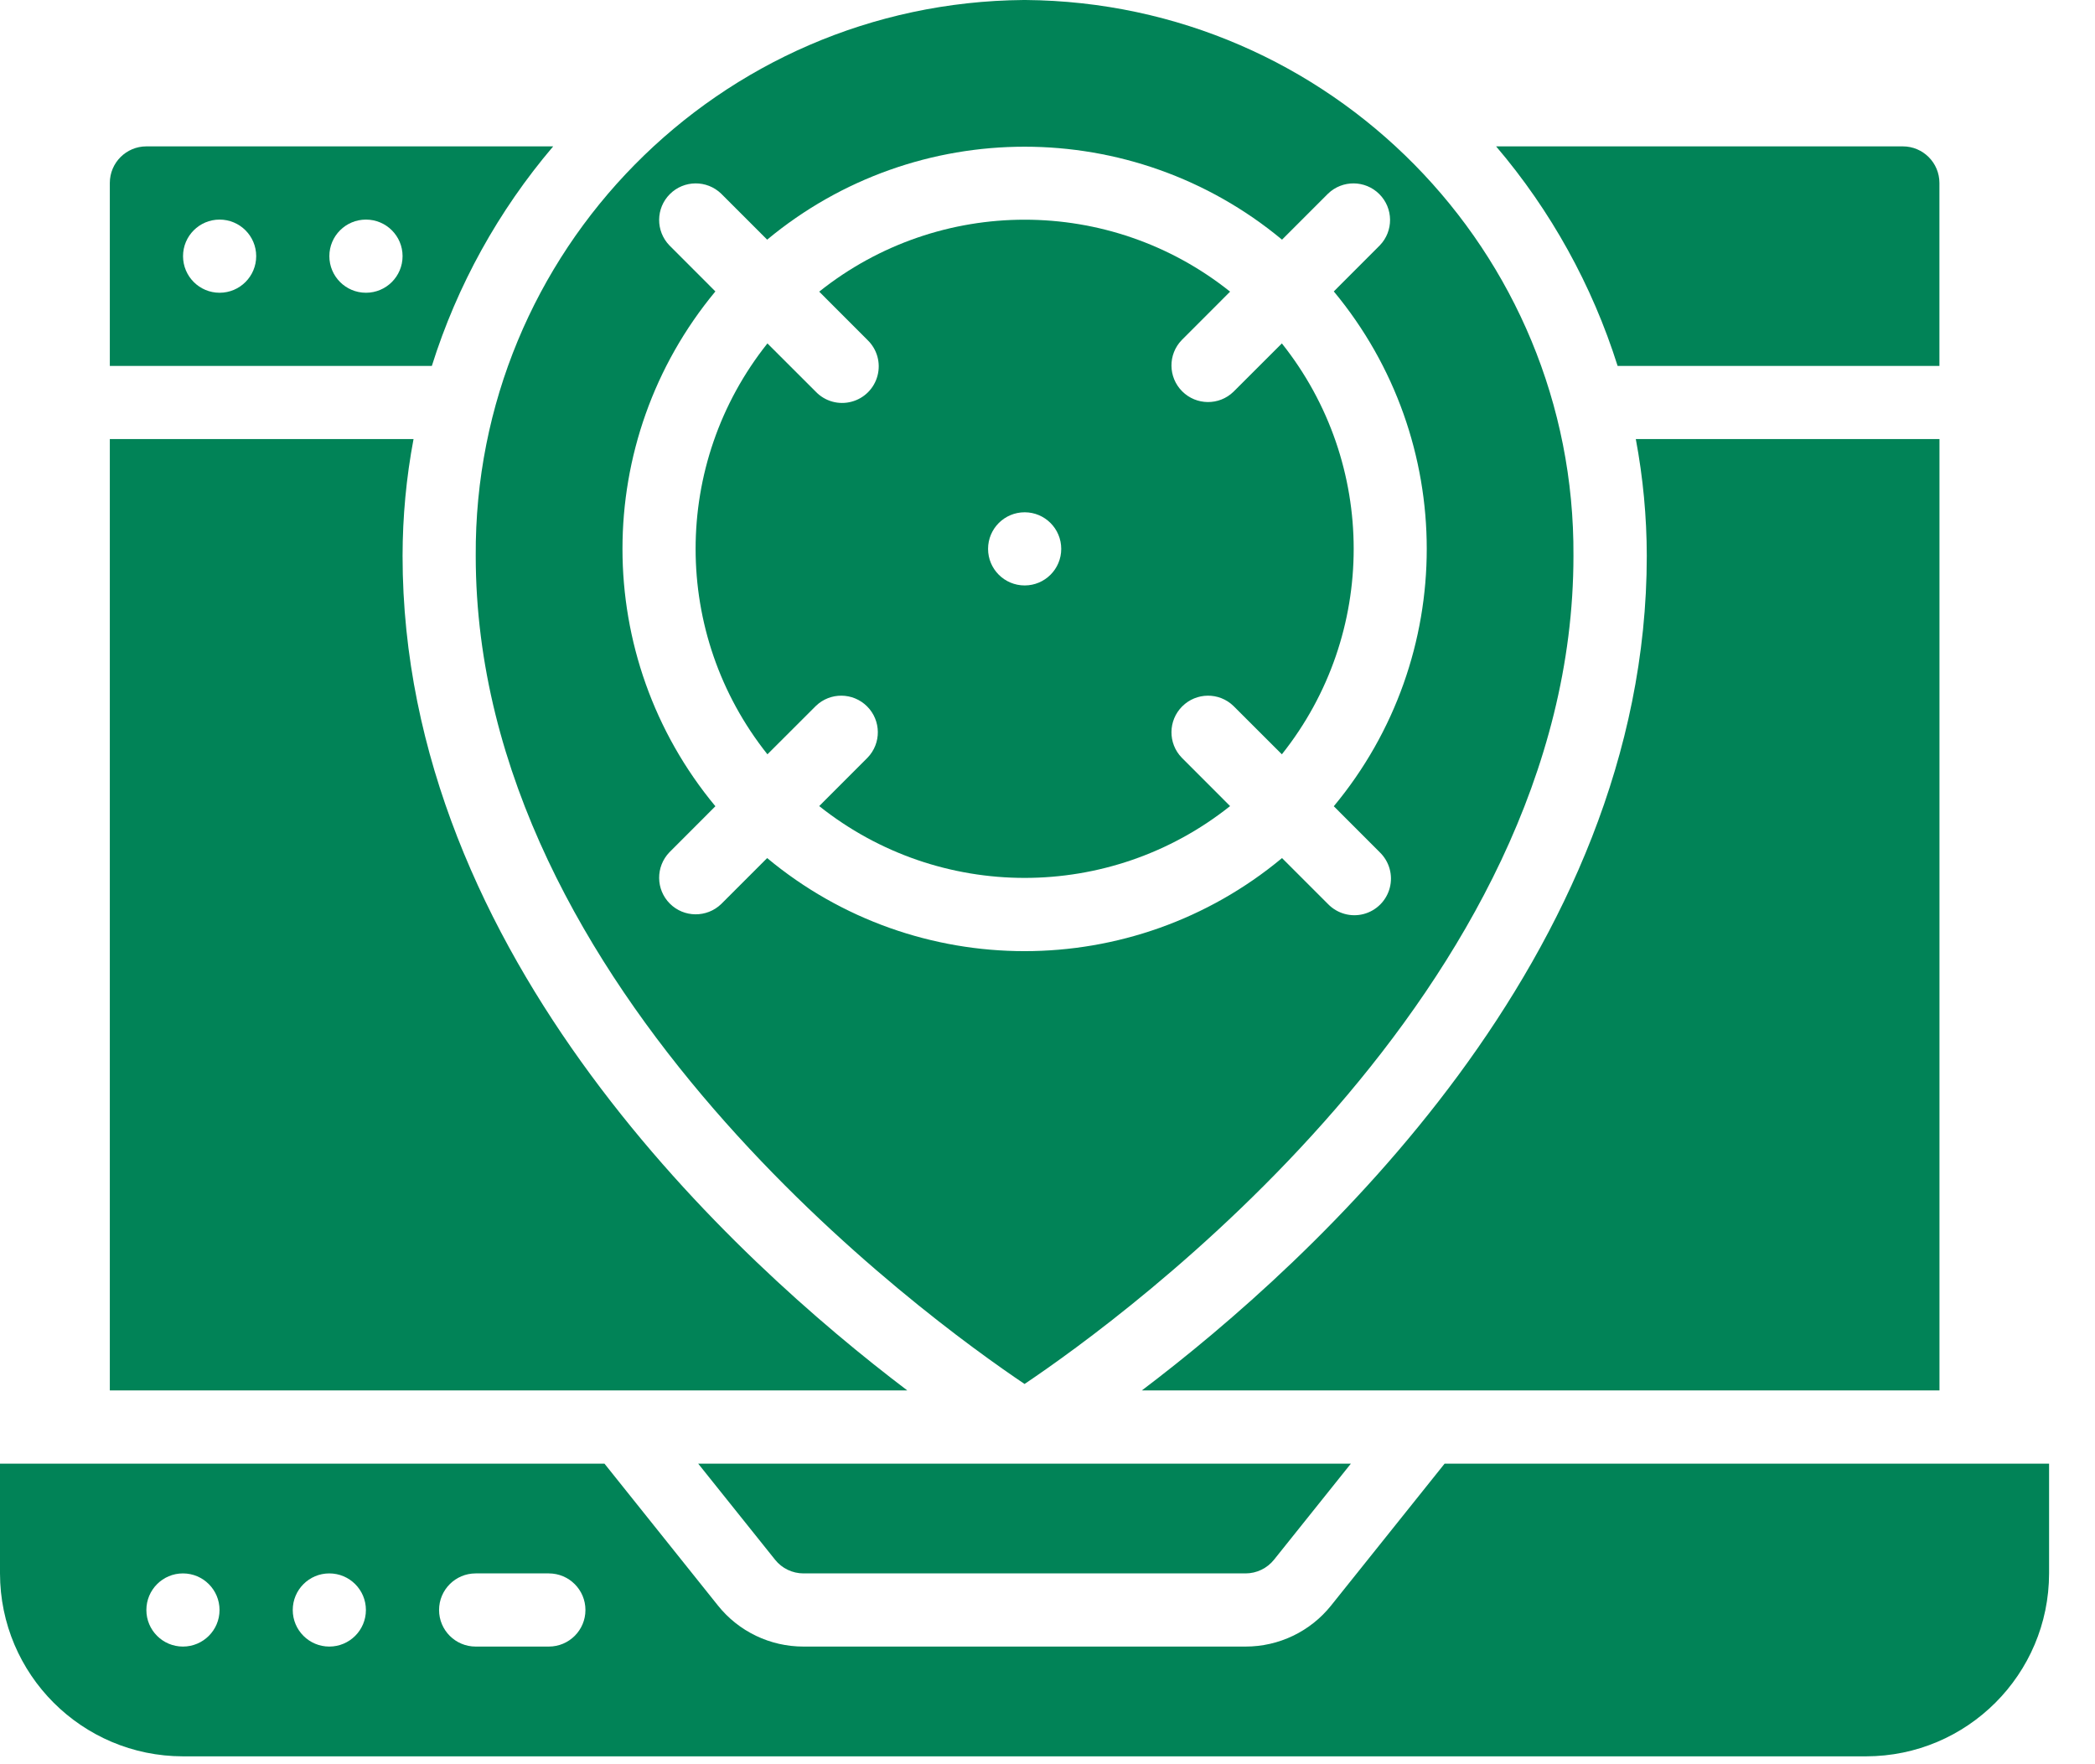
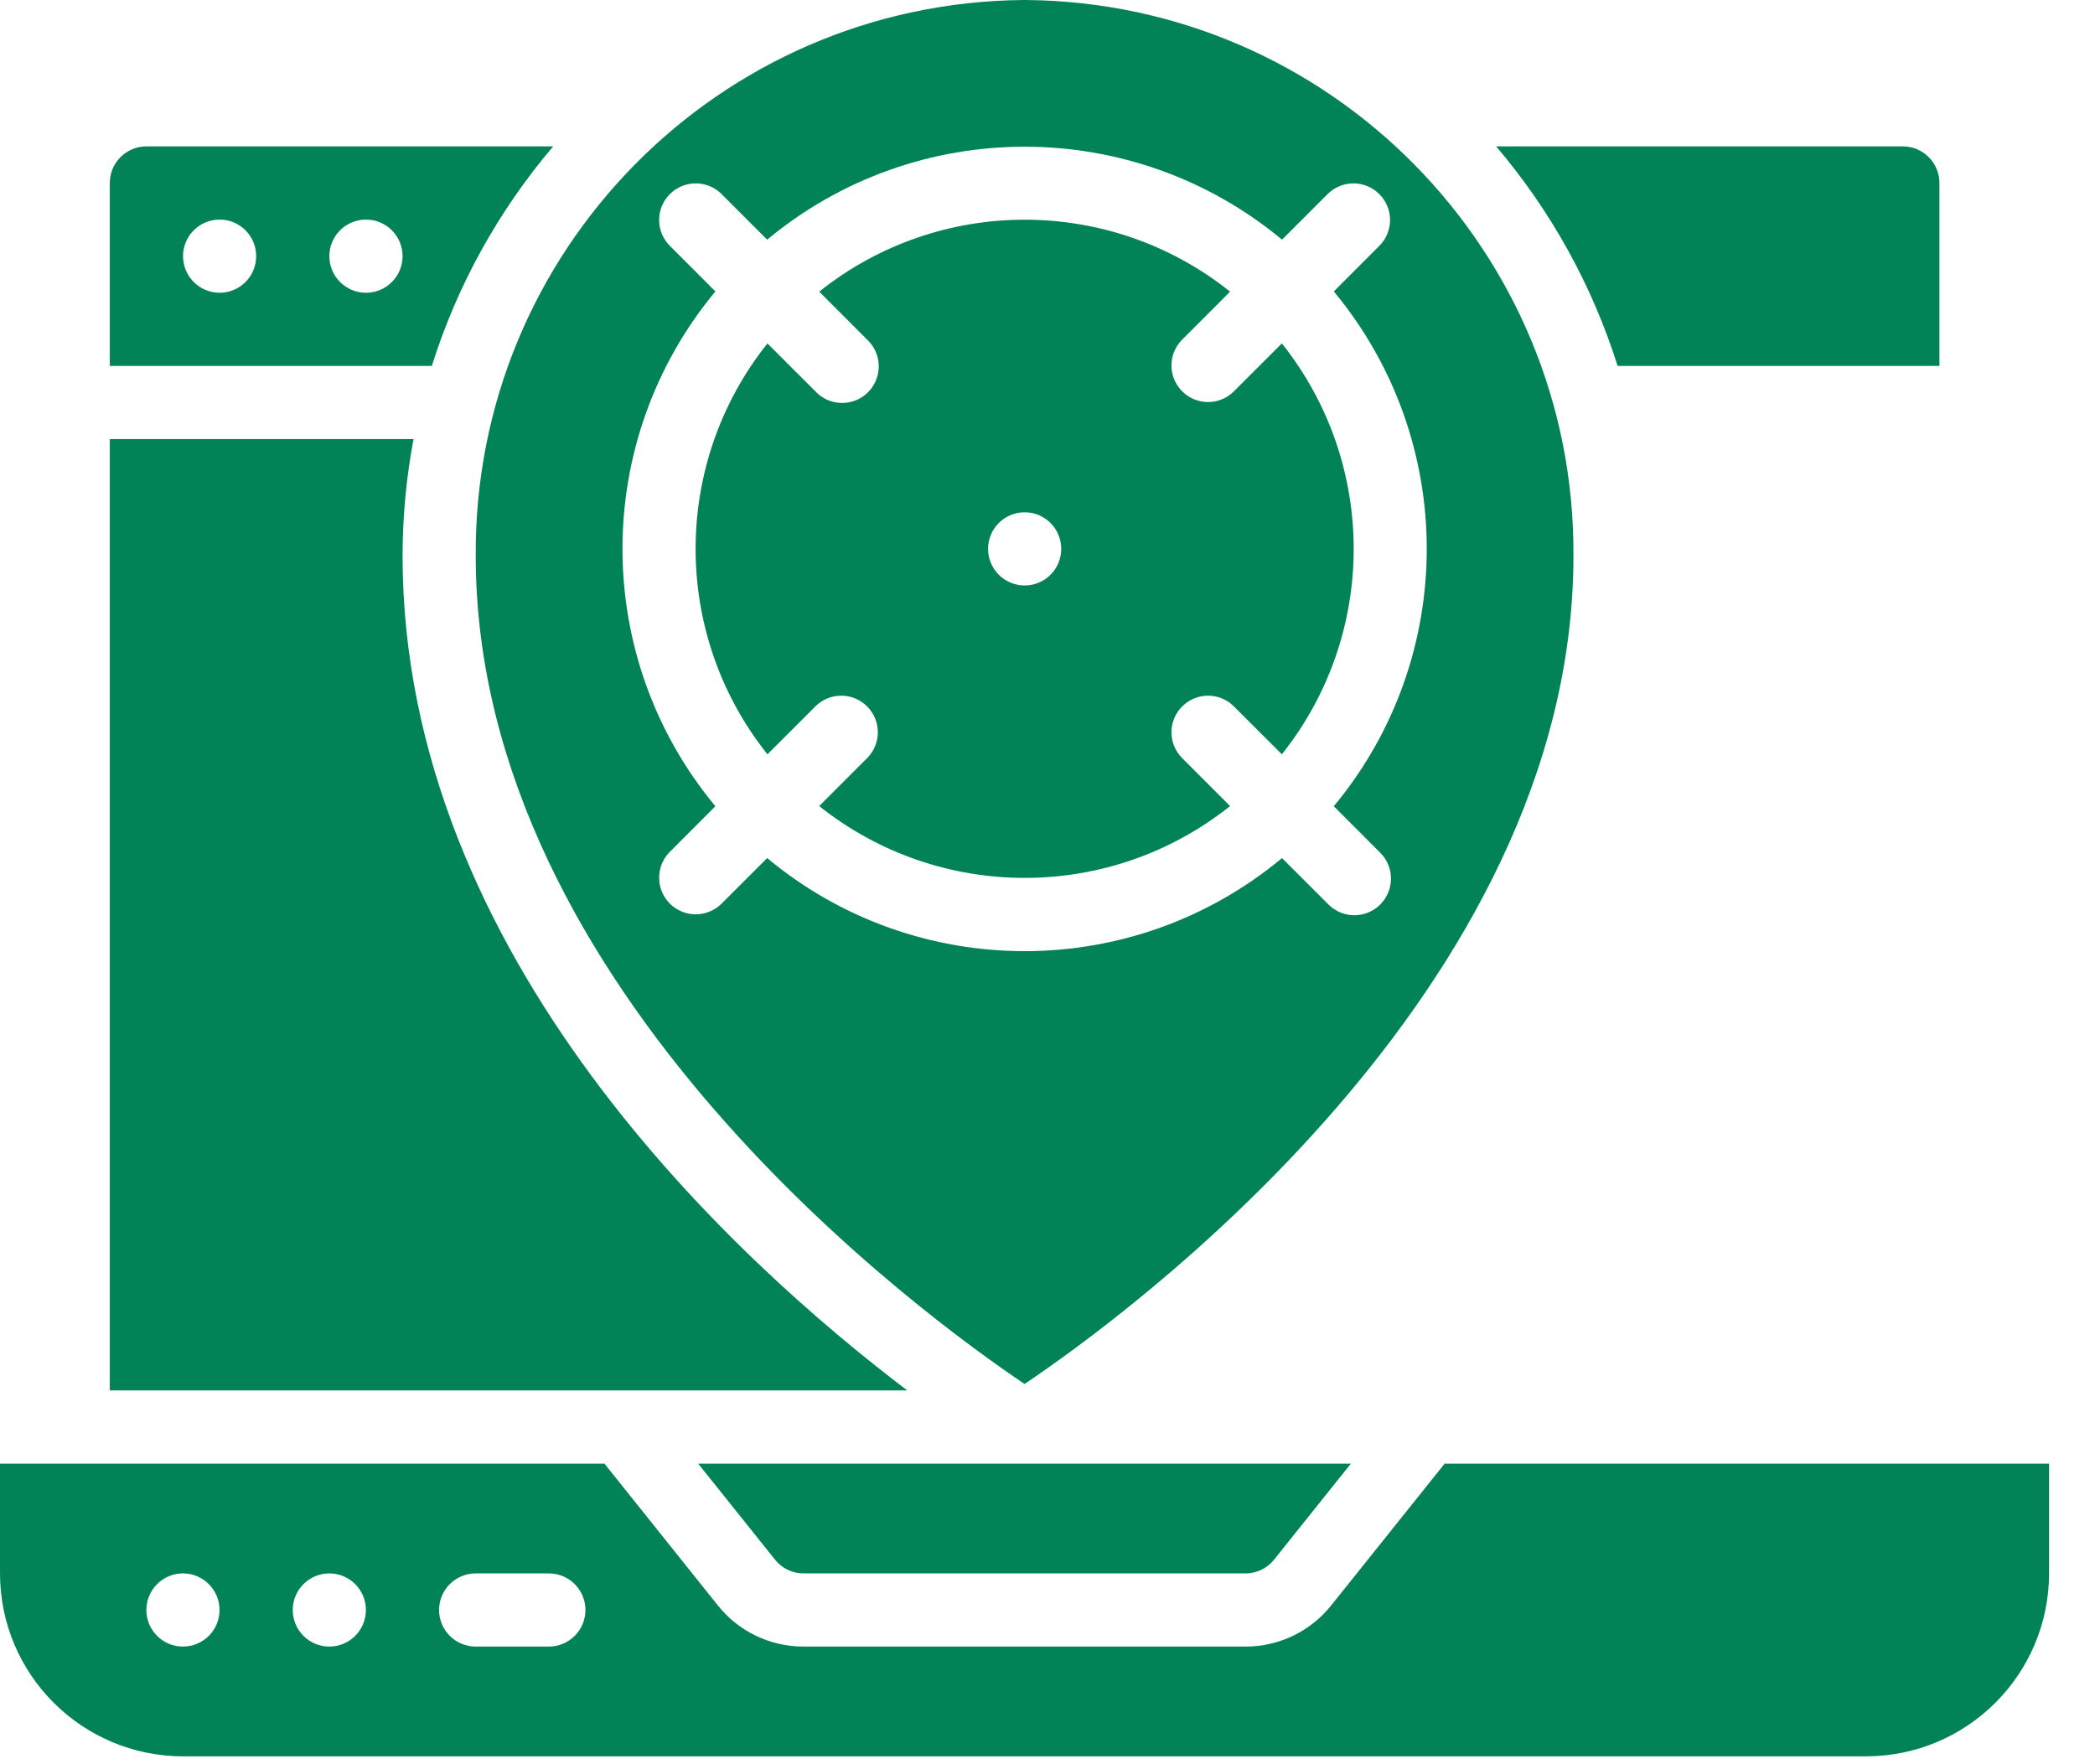
<svg xmlns="http://www.w3.org/2000/svg" width="38" height="32" viewBox="0 0 38 32" fill="none">
  <path d="M13.92 13.682L14.798 12.805C15.058 12.553 15.472 12.557 15.728 12.813C15.984 13.069 15.988 13.483 15.736 13.743L14.859 14.621C17.04 16.358 20.131 16.358 22.312 14.621L21.435 13.743C21.183 13.483 21.187 13.069 21.443 12.813C21.699 12.557 22.113 12.553 22.373 12.805L23.251 13.682C24.988 11.501 24.988 8.41 23.251 6.229L22.373 7.106C22.113 7.358 21.699 7.354 21.443 7.098C21.187 6.842 21.183 6.428 21.435 6.168L22.312 5.29C20.133 3.55 17.039 3.55 14.859 5.29L15.736 6.168C15.909 6.335 15.978 6.581 15.917 6.813C15.857 7.045 15.675 7.227 15.443 7.287C15.211 7.348 14.964 7.279 14.798 7.106L13.92 6.229C12.183 8.41 12.183 11.501 13.92 13.682ZM18.586 9.292C18.952 9.292 19.249 9.589 19.249 9.956C19.249 10.322 18.952 10.619 18.586 10.619C18.219 10.619 17.922 10.322 17.922 9.956C17.922 9.589 18.219 9.292 18.586 9.292Z" fill="#018357" />
  <path d="M10.034 2.655H2.656C2.289 2.655 1.992 2.952 1.992 3.319V6.637H7.833C8.292 5.176 9.041 3.822 10.034 2.655ZM3.983 5.31C3.617 5.31 3.32 5.013 3.32 4.646C3.32 4.28 3.617 3.983 3.983 3.983C4.35 3.983 4.647 4.28 4.647 4.646C4.647 5.013 4.35 5.31 3.983 5.31ZM6.638 5.31C6.271 5.31 5.974 5.013 5.974 4.646C5.974 4.28 6.271 3.983 6.638 3.983C7.005 3.983 7.302 4.28 7.302 4.646C7.302 5.013 7.005 5.31 6.638 5.31Z" fill="#018357" />
  <path d="M18.584 25.103C20.347 23.919 28.54 17.991 28.54 10.082C28.573 4.555 24.127 0.045 18.601 0H18.568C13.042 0.046 8.596 4.556 8.629 10.082C8.629 17.991 16.822 23.919 18.584 25.103ZM12.142 4.451C11.891 4.191 11.894 3.777 12.15 3.521C12.406 3.265 12.82 3.261 13.081 3.513L13.915 4.347C16.622 2.099 20.547 2.099 23.254 4.347L24.088 3.513C24.349 3.261 24.763 3.265 25.019 3.521C25.275 3.777 25.279 4.191 25.027 4.451L24.193 5.286C26.441 7.993 26.441 11.918 24.193 14.624L25.027 15.459C25.2 15.626 25.269 15.873 25.208 16.105C25.147 16.337 24.966 16.518 24.734 16.579C24.502 16.64 24.255 16.57 24.088 16.398L23.254 15.564C20.548 17.815 16.621 17.815 13.915 15.564L13.081 16.398C12.82 16.649 12.406 16.646 12.15 16.39C11.894 16.134 11.891 15.72 12.142 15.459L12.976 14.624C10.729 11.918 10.729 7.993 12.976 5.286L12.142 4.451Z" fill="#018357" />
  <path d="M14.058 28.29C14.183 28.448 14.374 28.539 14.575 28.539H22.592C22.793 28.539 22.984 28.447 23.11 28.289L24.503 26.548H12.664L14.058 28.29Z" fill="#018357" />
-   <path d="M35.179 7.964H29.671C29.802 8.662 29.869 9.371 29.87 10.081C29.87 17.359 23.811 22.875 20.711 25.22H35.179V7.964Z" fill="#018357" />
  <path d="M35.178 6.637V3.319C35.178 2.952 34.881 2.655 34.514 2.655H27.137C28.131 3.822 28.88 5.176 29.341 6.637H35.178Z" fill="#018357" />
  <path d="M7.302 10.081C7.303 9.371 7.369 8.662 7.501 7.964H1.992V25.22H16.457C13.361 22.875 7.302 17.359 7.302 10.081Z" fill="#018357" />
  <path d="M35.84 26.548H26.203L24.146 29.119C23.769 29.592 23.197 29.867 22.591 29.866H14.575C13.97 29.867 13.398 29.593 13.021 29.12L10.964 26.548H0V28.539C0.002 30.371 1.487 31.855 3.318 31.857H33.848C35.68 31.855 37.165 30.371 37.167 28.539V26.548H35.84ZM3.318 29.866C2.952 29.866 2.655 29.569 2.655 29.203C2.655 28.836 2.952 28.539 3.318 28.539C3.685 28.539 3.982 28.836 3.982 29.203C3.982 29.569 3.685 29.866 3.318 29.866ZM5.973 29.866C5.607 29.866 5.31 29.569 5.31 29.203C5.31 28.836 5.607 28.539 5.973 28.539C6.34 28.539 6.637 28.836 6.637 29.203C6.637 29.569 6.34 29.866 5.973 29.866ZM9.955 29.866H8.628C8.261 29.866 7.964 29.569 7.964 29.203C7.964 28.836 8.261 28.539 8.628 28.539H9.955C10.322 28.539 10.619 28.836 10.619 29.203C10.619 29.569 10.322 29.866 9.955 29.866Z" fill="#018357" />
</svg>